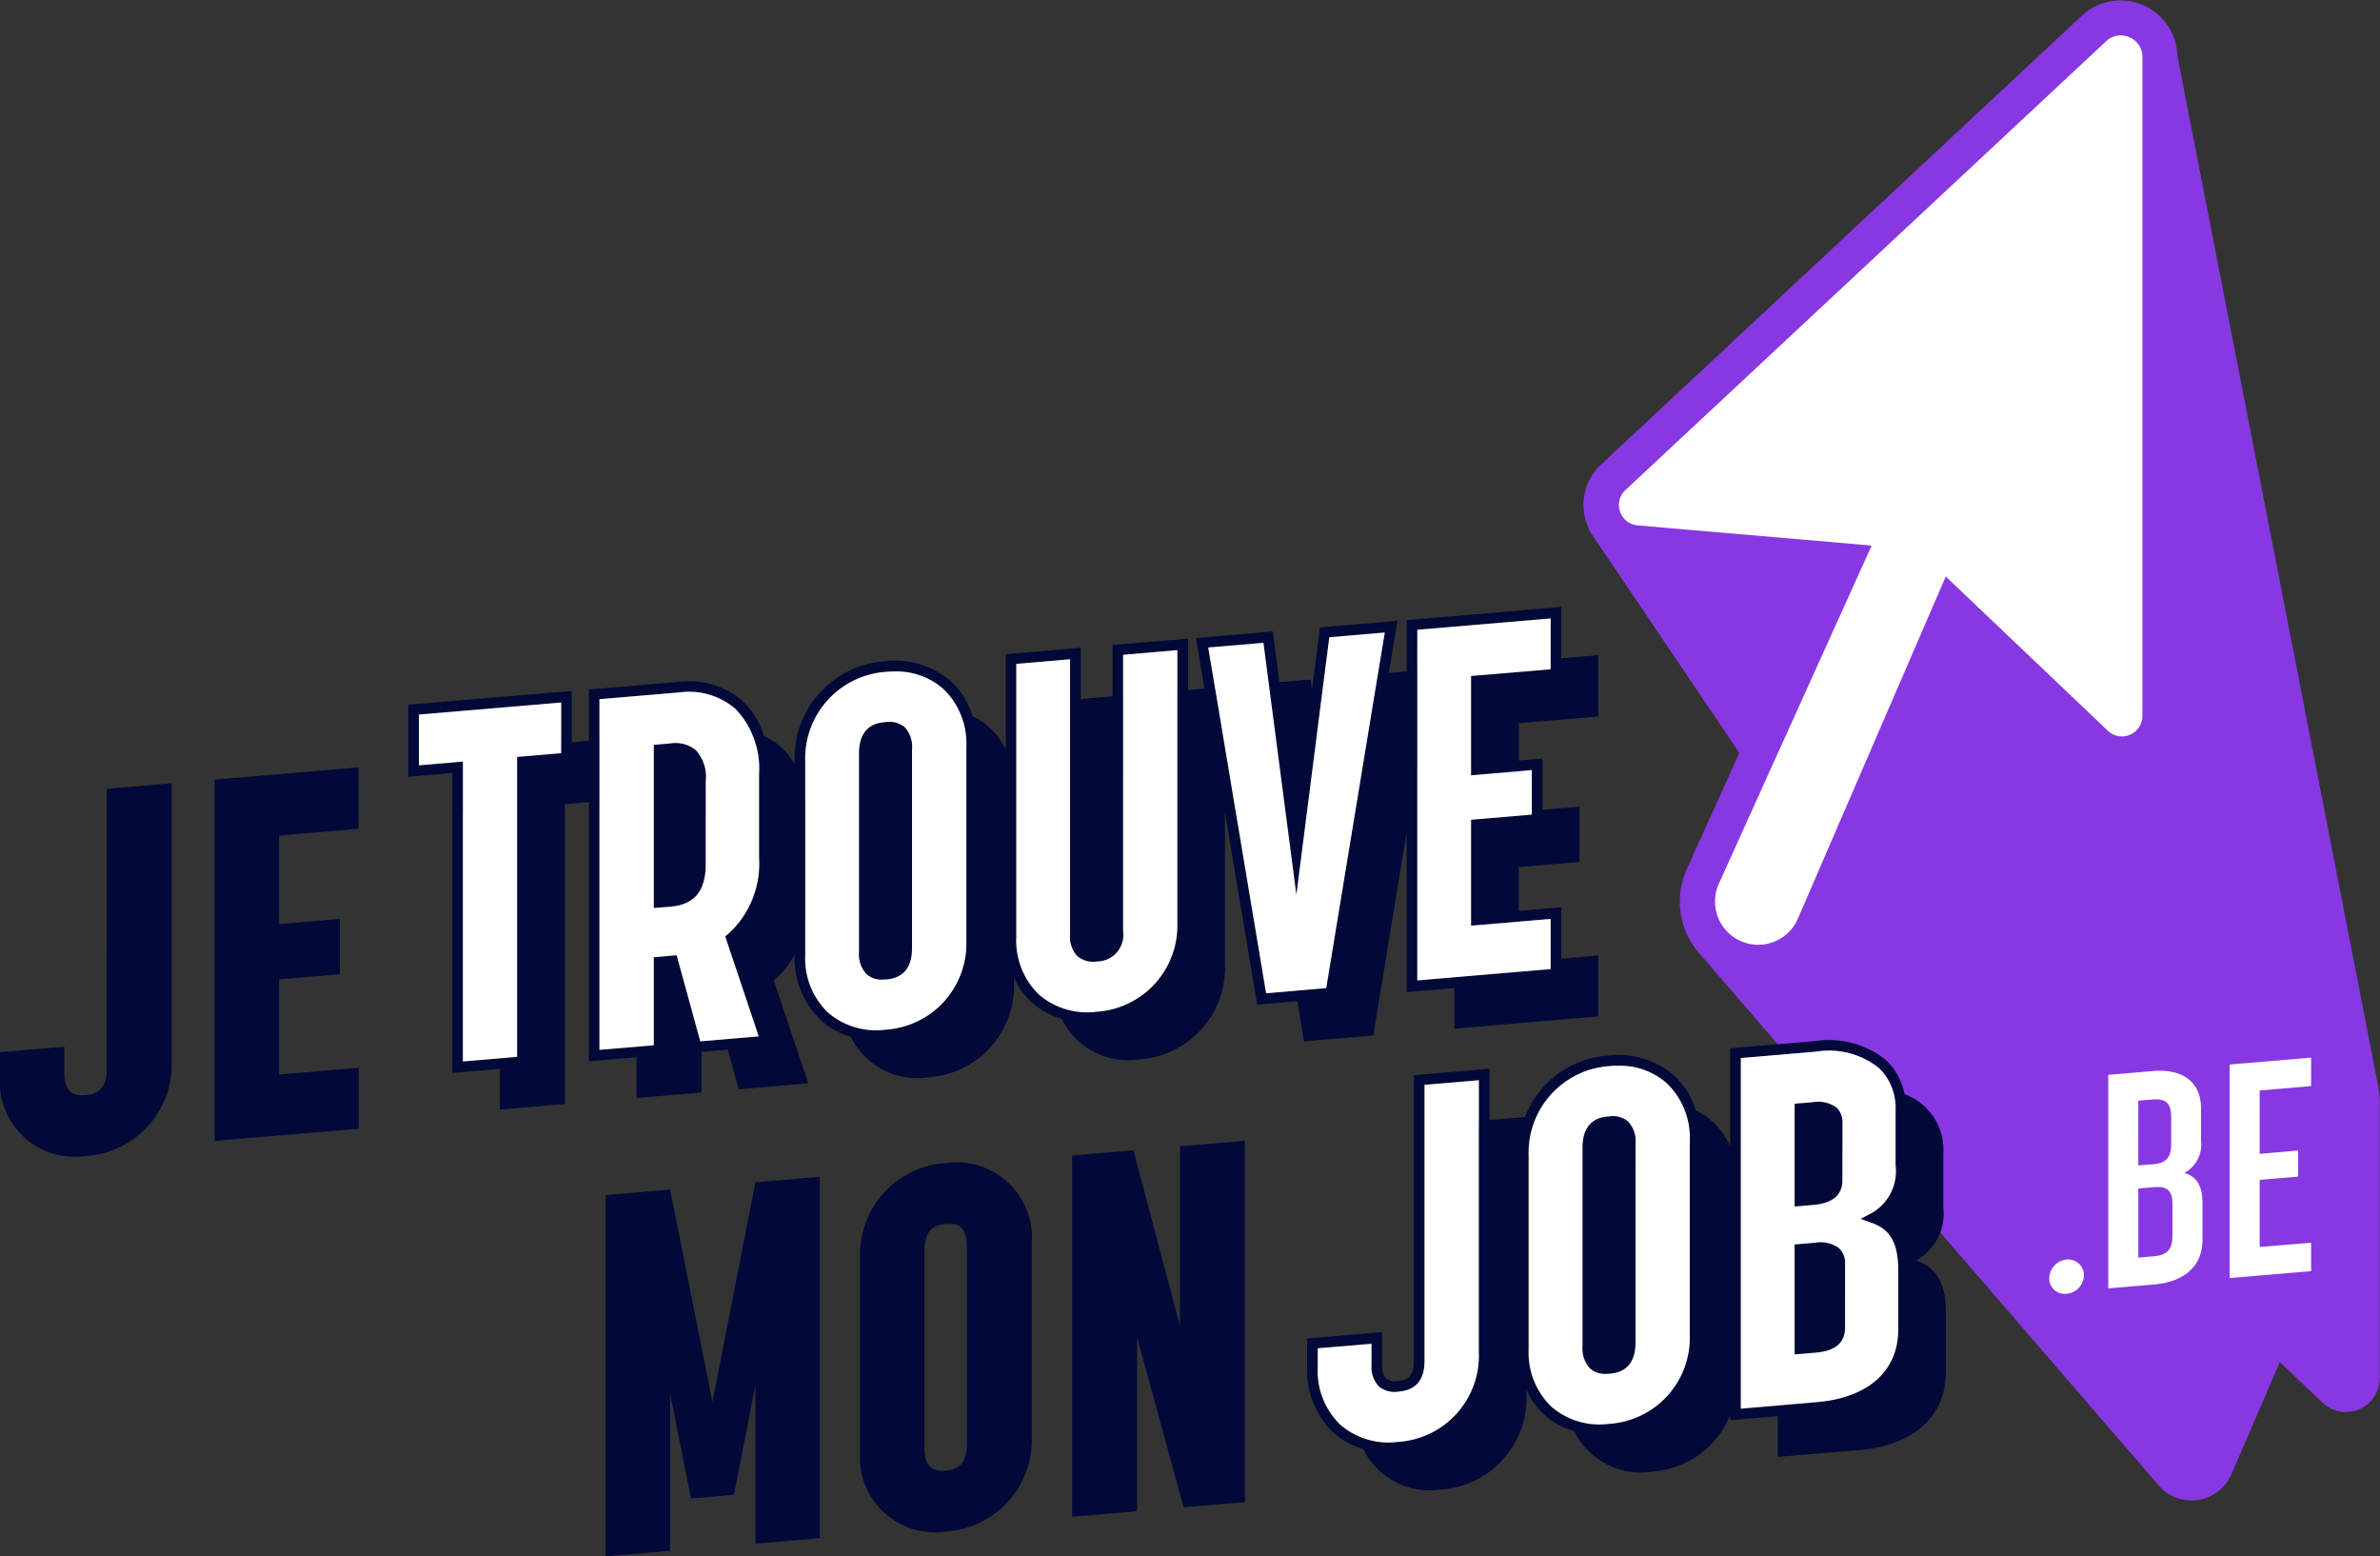
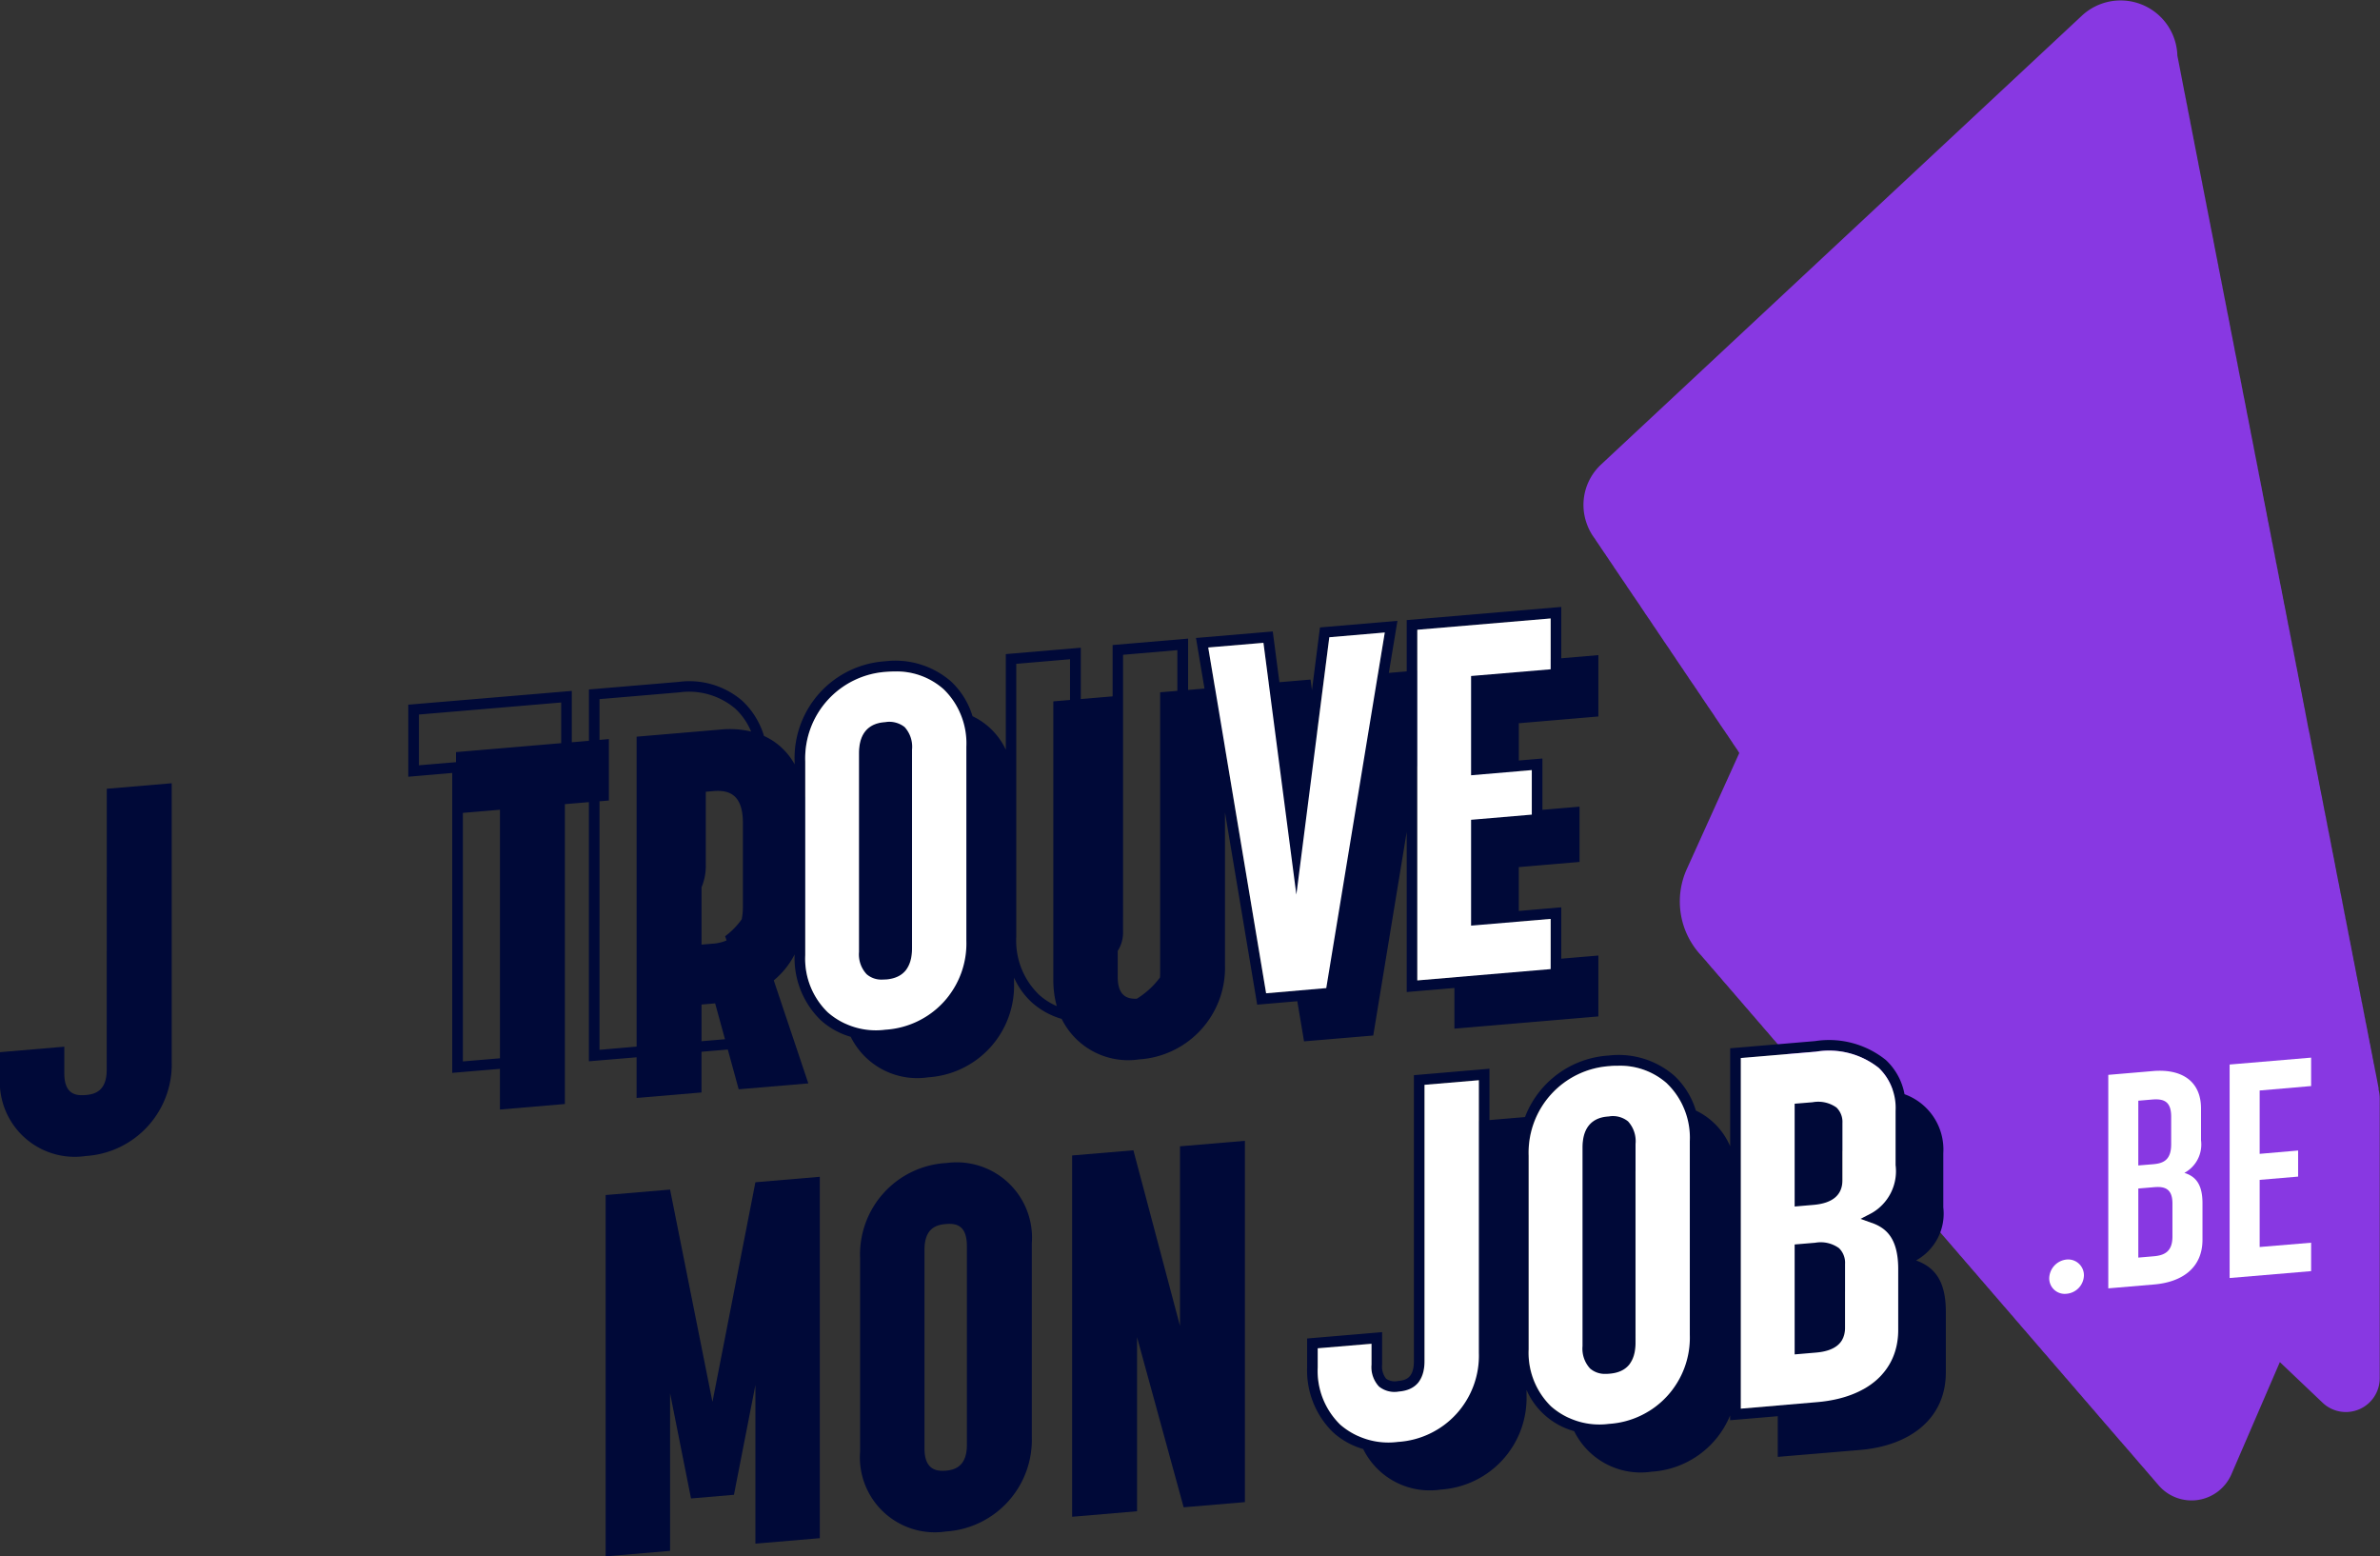
<svg xmlns="http://www.w3.org/2000/svg" width="138.271" height="90.394" viewBox="0 0 138.271 90.394">
  <rect x="0" y="0" width="138.271" height="90.394" fill="#333333" stroke="none" />
  <g id="Groupe_2" data-name="Groupe 2" transform="translate(0 0)">
    <g id="Groupe_19" data-name="Groupe 19" transform="translate(0 0)">
      <path id="Tracé_1" data-name="Tracé 1" d="M307.628,158.149v1.6c0,.932-.469,1.113-1.06,1.162l-.85.07v-3.761l.776-.065c.7-.062,1.133.094,1.133.994" transform="translate(-181.482 -93.285)" fill="#8838e2" />
      <path id="Tracé_2" data-name="Tracé 2" d="M307.7,170.626v1.918c0,.9-.488,1.1-1.117,1.15l-.866.074v-4.012l.92-.078c.612-.053,1.063.086,1.063.948" transform="translate(-181.482 -100.719)" fill="#8838e2" />
      <path id="Tracé_3" data-name="Tracé 3" d="M272.585,63.255c-.012-.1-.209-1.109-.234-1.207a1.863,1.863,0,0,0-.062-.3,1.744,1.744,0,0,0-.057-.3,1.83,1.83,0,0,0-.057-.3,2.29,2.29,0,0,0-.058-.3,1.821,1.821,0,0,0-.061-.3,1.779,1.779,0,0,0-.058-.3,2.363,2.363,0,0,0-.057-.3,2.491,2.491,0,0,0-.058-.3,1.814,1.814,0,0,0-.062-.3,1.854,1.854,0,0,0-.057-.3,2.441,2.441,0,0,0-.057-.3,2.517,2.517,0,0,0-.058-.3,1.819,1.819,0,0,0-.062-.3,1.864,1.864,0,0,0-.057-.3,2.444,2.444,0,0,0-.057-.3,2.5,2.5,0,0,0-.058-.3,1.858,1.858,0,0,0-.061-.3,1.906,1.906,0,0,0-.058-.3,2.461,2.461,0,0,0-.057-.3,2.5,2.5,0,0,0-.058-.3,1.823,1.823,0,0,0-.061-.3,1.911,1.911,0,0,0-.058-.3,2.3,2.3,0,0,0-.057-.3,2.375,2.375,0,0,0-.058-.3,1.905,1.905,0,0,0-.061-.3,1.845,1.845,0,0,0-.058-.3,2.493,2.493,0,0,0-.057-.3,2.422,2.422,0,0,0-.058-.3,1.911,1.911,0,0,0-.061-.3,1.819,1.819,0,0,0-.058-.3,2.515,2.515,0,0,0-.057-.3,2.375,2.375,0,0,0-.058-.3,2.441,2.441,0,0,0-.057-.3,2.371,2.371,0,0,0-.062-.3,2.438,2.438,0,0,0-.057-.3,2.384,2.384,0,0,0-.058-.3,20.686,20.686,0,0,0-.119-.6,2.535,2.535,0,0,0-.058-.3,2.45,2.45,0,0,0-.057-.3,2.345,2.345,0,0,0-.058-.3,2.447,2.447,0,0,0-.061-.3,2.374,2.374,0,0,0-.058-.3,2.5,2.5,0,0,0-.057-.3,2.423,2.423,0,0,0-.058-.3,2.5,2.5,0,0,0-.061-.3,2.431,2.431,0,0,0-.058-.3,2.522,2.522,0,0,0-.057-.3,2.44,2.44,0,0,0-.058-.3,2.408,2.408,0,0,0-.062-.3,2.367,2.367,0,0,0-.057-.3,2.48,2.48,0,0,0-.057-.3,2.414,2.414,0,0,0-.058-.3c-.016-.1-.037-.205-.061-.3a2.445,2.445,0,0,0-.058-.3,2.519,2.519,0,0,0-.057-.3,2.451,2.451,0,0,0-.058-.3c-.016-.1-.037-.205-.061-.3a2.431,2.431,0,0,0-.058-.3,2.51,2.51,0,0,0-.057-.3,2.434,2.434,0,0,0-.058-.3,2.329,2.329,0,0,0-.061-.3,2.591,2.591,0,0,0-.058-.3,2.444,2.444,0,0,0-.057-.3,2.666,2.666,0,0,0-.058-.3,21.638,21.638,0,0,1-.119-.6,242.368,242.368,0,0,1-.115-.6,2.353,2.353,0,0,0-.061-.3,2.489,2.489,0,0,0-.057-.3,2.463,2.463,0,0,0-.058-.3,2.423,2.423,0,0,0-.058-.3,2.374,2.374,0,0,0-.061-.3,2.5,2.5,0,0,0-.057-.3,2.439,2.439,0,0,0-.058-.3,2.478,2.478,0,0,0-.057-.3,2.442,2.442,0,0,0-.062-.3,2.486,2.486,0,0,0-.057-.3,2.414,2.414,0,0,0-.058-.3,2.359,2.359,0,0,0-.057-.3,2.436,2.436,0,0,0-.062-.3,2.351,2.351,0,0,0-.057-.3,2.663,2.663,0,0,0-.058-.3,2.448,2.448,0,0,0-.057-.3,2.676,2.676,0,0,0-.062-.3,2.41,2.41,0,0,0-.057-.3,2.5,2.5,0,0,0-.058-.3,2.439,2.439,0,0,0-.057-.3,2.507,2.507,0,0,0-.062-.3,2.407,2.407,0,0,0-.057-.3,2.472,2.472,0,0,0-.058-.3,2.439,2.439,0,0,0-.057-.3,2.541,2.541,0,0,0-.062-.3,2.444,2.444,0,0,0-.057-.3,2.5,2.5,0,0,0-.058-.3,2.454,2.454,0,0,0-.057-.3,2.489,2.489,0,0,0-.062-.3,2.433,2.433,0,0,0-.057-.3,2.308,2.308,0,0,0-.058-.3,2.461,2.461,0,0,0-.057-.3,2.308,2.308,0,0,0-.062-.3,2.553,2.553,0,0,0-.057-.3,2.34,2.34,0,0,0-.058-.3,2.634,2.634,0,0,0-.057-.3,2.382,2.382,0,0,0-.062-.3,2.559,2.559,0,0,0-.057-.3,2.456,2.456,0,0,0-.057-.3,2.537,2.537,0,0,0-.058-.3,2.447,2.447,0,0,0-.061-.3,2.505,2.505,0,0,0-.058-.3,2.445,2.445,0,0,0-.057-.3,2.5,2.5,0,0,0-.058-.3c-.012-.1-.037-.2-.057-.3s-.037-.205-.062-.3a2.45,2.45,0,0,0-.057-.3,2.517,2.517,0,0,0-.058-.3c-.012-.1-.037-.2-.057-.3s-.037-.206-.062-.3a2.434,2.434,0,0,0-.057-.3,2.359,2.359,0,0,0-.058-.3c-.012-.1-.037-.2-.057-.3s-.037-.2-.062-.3a2.654,2.654,0,0,0-.057-.3,2.451,2.451,0,0,0-.058-.3c-.012-.1-.037-.2-.057-.3s-.037-.2-.062-.3a2.51,2.51,0,0,0-.057-.3,2.446,2.446,0,0,0-.058-.3c-.012-.1-.037-.205-.057-.3s-.037-.2-.062-.3a2.5,2.5,0,0,0-.057-.3,2.44,2.44,0,0,0-.058-.3c-.012-.1-.037-.205-.057-.3s-.037-.2-.062-.3a2.519,2.519,0,0,0-.057-.3,2.372,2.372,0,0,0-.058-.3c-.012-.107-.037-.205-.057-.3s-.037-.2-.062-.3a2.372,2.372,0,0,0-.057-.3,2.567,2.567,0,0,0-.058-.3c-.012-.1-.037-.2-.057-.3s-.037-.2-.062-.3a2.378,2.378,0,0,0-.057-.3,2.674,2.674,0,0,0-.057-.3c-.013-.1-.037-.2-.058-.3s-.037-.2-.061-.3a2.44,2.44,0,0,0-.058-.3c-.012-.1-.037-.205-.057-.3s-.037-.2-.058-.3-.037-.205-.061-.3a2.456,2.456,0,0,0-.058-.3c-.012-.1-.037-.205-.057-.3s-.037-.2-.058-.3-.037-.205-.062-.3a2.362,2.362,0,0,0-.057-.3c-.012-.107-.037-.205-.057-.3s-.037-.2-.058-.3-.037-.205-.061-.3a2.689,2.689,0,0,0-.058-.3,2.444,2.444,0,0,0-.057-.3c-.013-.1-.037-.2-.058-.3s-.037-.2-.061-.3a2.663,2.663,0,0,0-.058-.3c-.012-.1-.037-.2-.057-.3s-.037-.2-.058-.3-.037-.2-.061-.3a2.669,2.669,0,0,0-.058-.3c-.012-.1-.037-.2-.057-.3s-.037-.205-.058-.3-.037-.2-.061-.3a2.493,2.493,0,0,0-.058-.3c-.012-.1-.037-.2-.057-.3s-.037-.205-.058-.3-.037-.2-.061-.3a2.424,2.424,0,0,0-.058-.3c-.012-.1-.037-.2-.057-.3s-.037-.205-.058-.3-.036-.2-.061-.3a2.365,2.365,0,0,0-.058-.3c-.012-.1-.037-.2-.057-.3s-.037-.2-.057-.3-.037-.2-.062-.3a2.451,2.451,0,0,0-.057-.3c-.013-.1-.037-.2-.058-.3s-.037-.2-.057-.3a2.683,2.683,0,0,0-.062-.3,2.45,2.45,0,0,0-.057-.3c-.013-.1-.037-.206-.058-.3s-.037-.2-.057-.3-.329-1.712-.353-1.811A3.3,3.3,0,0,0,255.351.9l-27.934,26.07a3.2,3.2,0,0,0-.85,3.425,3.166,3.166,0,0,0,.488.907c.045.078.095.152.148.226s.1.152.152.222a2.607,2.607,0,0,0,.148.221c.049.078.1.152.152.222a2.643,2.643,0,0,0,.152.226c.045.074.094.148.147.221s.1.152.152.222a2.112,2.112,0,0,0,.148.222c.049.078.1.152.152.226s.094.148.148.222.1.152.152.222.1.152.152.221a2.7,2.7,0,0,0,.148.226c.049.074.1.148.152.222s.094.152.148.221.1.152.152.222.1.152.152.221.095.152.148.226.1.152.152.222a2.008,2.008,0,0,0,.148.221c.049.078.1.152.152.222s.095.152.152.226a2.544,2.544,0,0,0,.148.221c.049.074.1.152.152.222a2.054,2.054,0,0,0,.148.222c.049.078.1.152.152.226s.094.152.148.222.1.152.152.222.1.152.152.221a2.693,2.693,0,0,0,.148.226c.049.074.1.148.152.222a2.561,2.561,0,0,0,.147.221c.05.078.1.152.152.222a2.2,2.2,0,0,0,.152.222,2.686,2.686,0,0,0,.148.226c.049.074.1.152.152.222a2.046,2.046,0,0,0,.148.222c.049.078.1.152.152.221s.094.152.152.226.095.152.148.222.1.152.152.221a2.045,2.045,0,0,0,.148.222c.049.078.1.152.152.226s.095.152.148.221.1.152.152.222.1.152.152.221a2.59,2.59,0,0,0,.148.226c.049.074.1.152.152.222a2.534,2.534,0,0,0,.148.221c.05.078.1.152.152.222s.095.152.152.226.095.148.148.221.1.152.152.222a2.1,2.1,0,0,0,.148.222c.05.078.1.152.152.221.037.062.074.128.115.185l-3.055,6.755a4.58,4.58,0,0,0,.834,5c.045.049.086.1.131.152s.086.1.136.152.086.107.131.156.086.1.131.152.086.107.136.156.086.1.131.152.086.1.131.152.086.107.136.156.086.1.131.152.086.106.131.156.087.1.136.152.086.1.131.152.086.107.132.156.086.1.135.152.086.107.131.156.087.1.132.152.086.1.135.152.086.107.132.156.086.1.131.152.086.106.135.156.087.1.132.152l.131.156c.045.049.086.1.135.152s.087.1.132.152.086.107.131.156.086.1.136.152.086.1.131.156.086.1.131.152.086.1.136.152.086.106.131.156.086.1.131.152.086.106.136.156.086.1.131.152l.086.1a.3.3,0,0,0,.045.053c.046.054.087.107.136.156s.086.1.131.152.086.107.131.156a.634.634,0,0,0,.054.057.916.916,0,0,0,.082.095c.041.053.086.1.131.152s.087.106.132.156.086.1.135.152.086.106.131.156.087.1.132.152.086.1.135.152.086.107.132.156.086.1.131.152.086.107.135.156.087.1.132.152.086.1.131.152.086.106.135.156.087.1.132.152a1.217,1.217,0,0,0,.094.115.373.373,0,0,0,.037.041c.045.049.086.1.136.152s.086.1.131.156.086.1.131.152.086.1.132.152l0,0c.045.054.086.1.131.152s.086.1.131.152.086.107.132.156.09.1.135.152.086.1.131.152a1.2,1.2,0,0,0,.095.106s0,0,0,.009a.16.16,0,0,0,.033.041c.045.049.086.1.135.152s.086.107.131.156.087.1.132.152.086.1.135.152.087.107.132.156.086.1.131.152.086.107.135.156.087.1.132.152.086.1.131.152.086.106.136.156.086.1.131.152.082.1.123.148l.008.008c.045.05.087.1.136.152s.086.1.131.156.086.1.131.152.083.1.128.144l.008.008c.041.053.086.107.131.156s.086.1.132.152.086.1.135.156.086.1.131.152.086.1.132.152.086.107.135.156c.029.033.058.07.09.1a.485.485,0,0,0,.041.049l.132.156c.045.049.086.1.135.152s.086.1.132.152.086.107.131.156.086.1.135.152.086.106.132.156.086.1.131.152.086.1.135.152.087.107.132.156.086.1.131.152.086.107.136.156.086.1.131.152.086.1.131.152.086.107.136.156.086.1.131.152.086.106.131.156.087.1.136.152.086.1.131.152.086.107.132.156a.827.827,0,0,0,.078.091.81.81,0,0,0,.058.061c.041.054.086.107.131.156s.086.1.132.152.086.1.135.156.086.1.131.152.087.1.132.152.086.106.135.156.086.1.131.152.087.1.132.156.086.1.135.152.086.1.132.152.086.107.131.156.086.1.135.152.087.1.132.156.086.1.131.152.086.1.135.152.087.106.132.156.086.1.131.152.086.106.136.156.086.1.131.152.086.1.131.152.087.107.136.156.082.1.131.152.086.107.131.156.087.1.136.152a1.521,1.521,0,0,0,.131.152c.041.053.086.106.132.156s.086.1.131.152.086.106.135.156.086.1.132.152.086.1.131.152.086.107.135.156.087.1.132.152.086.107.131.156.086.1.135.152.087.1.132.156.086.1.131.152.086.1.136.152.086.106.131.156.086.1.131.152.086.1.136.156.086.1.131.152.086.1.131.152.087.107.136.156.086.1.131.152.086.107.131.156.087.1.136.152.086.1.131.152.087.106.132.156.086.1.135.152.086.107.131.156.087.1.132.152.086.1.135.152.086.107.132.156.086.1.131.152.086.107.135.156.086.1.132.152.086.1.131.152.086.106.136.156.086.1.131.152.086.107.131.156.086.1.135.152.086.1.132.152.086.107.131.156.086.1.136.152.086.107.131.156.086.1.131.152.086.1.136.152.086.106.131.156.086.1.131.152.087.107.136.156.086.1.131.152.086.107.132.156.086.1.135.152.086.1.131.152.086.107.132.156.086.1.135.152.086.107.132.156.086.1.131.152.086.1.135.152a1.478,1.478,0,0,0,.132.156c.041.054.086.1.131.152s.086.107.135.156.082.1.132.152.086.1.131.152.086.107.136.156a1.531,1.531,0,0,0,.131.152c.041.053.086.107.131.156s.086.1.132.152.086.1.135.152.086.107.131.156.086.1.132.152.086.107.135.156.086.1.131.152.087.1.132.152.086.107.135.156a2.525,2.525,0,0,0,4.283-.583l2.812-6.512,2.484,2.361a1.965,1.965,0,0,0,3.318-1.425V63.8a2.162,2.162,0,0,0-.074-.546" transform="translate(-134.388 0)" fill="#8838e2" />
-       <path id="Tracé_4" data-name="Tracé 4" d="M238.5,57.653a2.511,2.511,0,0,0,3.341-1.287l8.594-19.878,9.424,8.965a1.187,1.187,0,0,0,2-.861V6.317a1.232,1.232,0,0,0-.753-1.15,1.34,1.34,0,0,0-.52-.107,1.2,1.2,0,0,0-.835.341L231.823,31.469a1.187,1.187,0,0,0,.707,2.05l13.6,1.172-8.879,19.642a2.515,2.515,0,0,0,1.248,3.319" transform="translate(-137.392 -3.004)" fill="#fff" />
      <path id="Tracé_5" data-name="Tracé 5" d="M6.2,128.585c0,1.248-.7,1.427-1.217,1.47-.547.047-1.247-.013-1.247-1.261v-1.546L0,127.566v1.4a4.353,4.353,0,0,0,4.988,4.63,5.329,5.329,0,0,0,4.988-5.476V111.947l-3.772.32Z" transform="translate(0 -66.455)" fill="#000938" />
-       <path id="Tracé_6" data-name="Tracé 6" d="M30.688,131.373l8.365-.71v-3.537l-4.624.392V121.99l3.529-.3v-3.21l-3.529.3v-5.142l4.624-.392v-3.567l-8.365.71Z" transform="translate(-18.217 -65.108)" fill="#000938" />
      <path id="Tracé_7" data-name="Tracé 7" d="M114.435,111.638l1.944-11.826v9.3l2.77-.236v2.363l8.365-.71v-3.537l-2.155.183v-2.983l-2.468.211v-2.547l3.528-.3v-3.21l-2.156.183v-2.98l-1.372.116V93.5l4.623-.392V89.544l-2.155.183V86.745l-8.98.764v2.98l-1.039.088.5-3.023-4.5.382-.466,3.646-.081-.618-1.81.153-.386-2.947-4.46.378.493,2.938-.952.081V88.585l-4.386.373v2.981l-1.848.157V89.114l-4.356.37V95.04a4.051,4.051,0,0,0-1.933-1.947,4.584,4.584,0,0,0-1.25-2.02A4.927,4.927,0,0,0,86.091,89.9a5.631,5.631,0,0,0-5.272,5.814v.176a3.841,3.841,0,0,0-1.78-1.652,4.614,4.614,0,0,0-1.246-2.027A4.709,4.709,0,0,0,74.077,91.1l-5.21.439v2.982l-.994.085V91.623l-9.5.8v4.184l2.554-.218v17.418l2.771-.234v2.363l3.772-.32V98.2l1.395-.118v15.053l2.772-.233v2.363l3.772-.32v-2.364l1.527-.13.633,2.31,4.045-.343-2.007-5.982a4.8,4.8,0,0,0,1.211-1.506v.042a5.017,5.017,0,0,0,1.507,3.765,4.408,4.408,0,0,0,1.753.976,4.308,4.308,0,0,0,4.5,2.352,5.328,5.328,0,0,0,4.988-5.476v-.314a4.4,4.4,0,0,0,1.014,1.423,4.451,4.451,0,0,0,1.753.974,4.309,4.309,0,0,0,4.5,2.352,5.329,5.329,0,0,0,4.988-5.476V98.676l1.871,11.17,2.331-.2.391,2.331Zm10.308-6.773v2.361l-1.852.157v-2.362Zm-1.1-8.647v2.363l-.756.064V96.282Zm-6.652-8.147,7.748-.657v2.365l-5.594.475v18l-2.155.183V96.065l.938-5.708-.938.079Zm-58,7.871V92.995l8.266-.7v2.363l-6.111.519v.585Zm2.554,17.2V98.707l2.155-.183v14.436ZM75.41,103.03a3.206,3.206,0,0,0,.247-1.331V97.48l.422-.036c.821-.07,1.734.091,1.734,1.844v4.875a3.616,3.616,0,0,1-.069.725,4.4,4.4,0,0,1-.794.851l-.168.132.082.243a2.357,2.357,0,0,1-.785.188l-.669.056Zm-5.928,9.439V98.034l.545-.046V94.421l-.545.046V92.1l4.648-.394a4.148,4.148,0,0,1,3.248.953,3.83,3.83,0,0,1,.912,1.324,5.362,5.362,0,0,0-1.724-.12l-4.928.418v18Zm5.928-.5v-2.131l.791-.067.571,2.082Zm13.035-1.427c-.521.016-1.112-.151-1.112-1.3v-1.488a2.062,2.062,0,0,0,.306-1.183V96.613a1.3,1.3,0,0,1,.941-.408c.578-.049,1.217.045,1.217,1.294v11.532a2.839,2.839,0,0,1-.015.287,4.838,4.838,0,0,1-1.337,1.221m-5.7-.25a4.336,4.336,0,0,1-1.31-3.314v-2.03a8.332,8.332,0,0,0,.089-1.186V98.944a7.928,7.928,0,0,0-.089-1.2V95.713a5.038,5.038,0,0,1,4.71-5.2c.164-.013.324-.021.484-.021a4.107,4.107,0,0,1,2.849,1.035,3.844,3.844,0,0,1,.914,1.294,5.264,5.264,0,0,0-1.812-.15,5.637,5.637,0,0,0-2.424.761l-.065,0A1.491,1.491,0,0,0,84.58,94.9a5.67,5.67,0,0,0-.987,3.274v11.265a5.65,5.65,0,0,0,.2,1.529,3.732,3.732,0,0,1-1.049-.679M99.9,89.525l3.153-.271v2.366l-1,.084v16.318c0,.089,0,.171-.011.249a4.832,4.832,0,0,1-1.344,1.23c-.52.02-1.109-.124-1.109-1.27v-1.506a2,2,0,0,0,.309-1.165ZM95,109.251a4.354,4.354,0,0,1-1.306-3.314V90.05l3.125-.267v2.365l-.971.082V108.4a5.659,5.659,0,0,0,.2,1.528,3.741,3.741,0,0,1-1.05-.677m16.88-20.744,3.219-.271-.394,2.4-.638.054-1.643,12.831-1.247-9.527Zm-3.671,20.678-2.385-14.241v-3.56l-.588.05-.39-2.332,3.207-.271.306,2.338-1.409.119,2.975,17.752Z" transform="translate(-34.653 -51.494)" fill="#000938" />
      <path id="Tracé_8" data-name="Tracé 8" d="M92.792,181.277l-2.463-12.334-3.742.317v20.985l3.742-.317v-9.155l1.217,6.109,2.494-.212,1.247-6.377v9.214l3.741-.317V168.2l-3.741.317Z" transform="translate(-51.4 -99.851)" fill="#000938" />
      <path id="Tracé_9" data-name="Tracé 9" d="M127.951,166.2a5.317,5.317,0,0,0-4.988,5.506v11.265a4.353,4.353,0,0,0,4.988,4.63,5.329,5.329,0,0,0,4.988-5.476V170.864a4.374,4.374,0,0,0-4.988-4.659m1.217,16.363c0,1.248-.7,1.456-1.217,1.5-.547.046-1.247-.043-1.247-1.291V171.244c0-1.248.669-1.454,1.247-1.5s1.217.045,1.217,1.294Z" transform="translate(-72.994 -98.651)" fill="#000938" />
      <path id="Tracé_10" data-name="Tracé 10" d="M159.543,173.8l-2.707-10.2-3.559.3v20.985l3.772-.32V174.459l2.707,9.876,3.558-.3V163.049l-3.771.32Z" transform="translate(-90.989 -96.79)" fill="#000938" />
      <path id="Tracé_11" data-name="Tracé 11" d="M222.25,161.49a3.1,3.1,0,0,0,1.582-3.077v-3.15a3.412,3.412,0,0,0-2.253-3.426,3.611,3.611,0,0,0-1.083-1.986,5.274,5.274,0,0,0-4.11-1.1l-4.936.419v5.694a4.061,4.061,0,0,0-1.994-2.079,4.581,4.581,0,0,0-1.25-2.021,4.925,4.925,0,0,0-3.806-1.174,5.572,5.572,0,0,0-4.87,3.574l-2.065.175v-2.982l-4.389.374v16.6c0,1-.481,1.125-.932,1.162a.873.873,0,0,1-.681-.131,1.126,1.126,0,0,1-.234-.821v-1.885l-4.357.369v1.684a5.019,5.019,0,0,0,1.507,3.765,4.419,4.419,0,0,0,1.751.971,4.308,4.308,0,0,0,4.5,2.355,5.329,5.329,0,0,0,4.989-5.476v-.309a4.254,4.254,0,0,0,2.767,2.391,4.31,4.31,0,0,0,4.5,2.355,5.288,5.288,0,0,0,4.56-3.266v.277l2.77-.234V172.9l4.775-.4c2.951-.25,4.988-1.85,4.988-4.5v-3.537c0-1.813-.669-2.589-1.734-2.974m-28.559-10.2,3.157-.267v2.364l-1,.085v16.318c0,.089,0,.17-.011.248a4.842,4.842,0,0,1-1.345,1.231c-.52.019-1.107-.126-1.107-1.27v-1.508a2,2,0,0,0,.306-1.163Zm-4.9,19.73a4.361,4.361,0,0,1-1.306-3.314v-1.117l3.125-.263v1.211a1.793,1.793,0,0,0,.312,1.125l-1.28.109v1.4a5.648,5.648,0,0,0,.2,1.529,3.752,3.752,0,0,1-1.053-.677m17.958-.791c-.52.016-1.108-.154-1.108-1.3v-1.485a2.064,2.064,0,0,0,.309-1.189V156.3a1.3,1.3,0,0,1,.938-.4c.578-.049,1.217.046,1.217,1.294v11.533a2.779,2.779,0,0,1-.015.283,4.829,4.829,0,0,1-1.34,1.224m-5.7-.252a4.351,4.351,0,0,1-1.31-3.314V155.4a5.034,5.034,0,0,1,4.71-5.2,4.75,4.75,0,0,1,.484-.021,4.1,4.1,0,0,1,2.85,1.035,3.845,3.845,0,0,1,.912,1.291,5.27,5.27,0,0,0-1.81-.149,5.635,5.635,0,0,0-2.428.764l-.062,0a1.48,1.48,0,0,0-1.507,1.458,5.668,5.668,0,0,0-.992,3.28v11.265a5.65,5.65,0,0,0,.2,1.527,3.723,3.723,0,0,1-1.049-.678m19.067-11.546a2.591,2.591,0,0,1-.475.32l-.628.324.666.238a2.929,2.929,0,0,1,.413.185c-.119.731-.845.876-1.375.921l-.76.064v-3.6c0-.02.005-.037.005-.058v-1.692l.755-.064c.638-.054,1.4,0,1.4.892ZM218.873,169l-.912.078v-3.008a1.386,1.386,0,0,0,.157-.663V163.3l.755-.064c.639-.054,1.4,0,1.4.921v3.716a1.246,1.246,0,0,1-.033.284,4.169,4.169,0,0,1-1.02.8c-.119.021-.237.037-.346.046m-6.807,1.1V149.736l4.369-.37a4.651,4.651,0,0,1,3.642.94,2.879,2.879,0,0,1,.818,1.322,6.788,6.788,0,0,0-2.022-.108l-4.653.4v18Z" transform="translate(-110.932 -88.284)" fill="#000938" />
-       <path id="Tracé_12" data-name="Tracé 12" d="M59.891,101.1v2.948l2.554-.218v17.418l3.153-.267V103.562l2.558-.218V100.4Z" transform="translate(-35.553 -59.598)" fill="#fff" />
-       <path id="Tracé_13" data-name="Tracé 13" d="M94.979,108.518V103.7A5.024,5.024,0,0,0,93.6,99.883a4.148,4.148,0,0,0-3.248-.953l-4.648.394v20.367l3.158-.267v-5.112l1.326-.115,1.372,5,3.4-.287-1.95-5.814.168-.131a5.5,5.5,0,0,0,1.8-4.443m-3.1.4c0,1.532-.661,2.332-2.016,2.447l-1,.082v-9.473l.949-.082a1.9,1.9,0,0,1,1.486.382,2.286,2.286,0,0,1,.583,1.77Z" transform="translate(-50.878 -58.715)" fill="#fff" />
      <path id="Tracé_14" data-name="Tracé 14" d="M123.164,97a4.108,4.108,0,0,0-2.85-1.035c-.16,0-.32.008-.484.02a5.039,5.039,0,0,0-4.71,5.2v11.263a4.336,4.336,0,0,0,1.31,3.314,4.255,4.255,0,0,0,3.346,1.01,5.015,5.015,0,0,0,4.705-5.169V100.334A4.382,4.382,0,0,0,123.164,97m-1.84,15.045c0,1.113-.5,1.721-1.495,1.807-.074,0-.148.008-.23.008a1.305,1.305,0,0,1-.912-.312,1.688,1.688,0,0,1-.443-1.293V100.716c0-1.679,1.154-1.778,1.532-1.811a1.444,1.444,0,0,1,1.117.288,1.7,1.7,0,0,1,.431,1.314Z" transform="translate(-68.338 -56.965)" fill="#fff" />
-       <path id="Tracé_15" data-name="Tracé 15" d="M151.5,93.19v16.034A1.542,1.542,0,0,1,150,111a1.453,1.453,0,0,1-1.15-.3,1.633,1.633,0,0,1-.431-1.273V93.449l-3.125.267V109.6a4.354,4.354,0,0,0,1.306,3.314,4.28,4.28,0,0,0,3.346,1.01,5.018,5.018,0,0,0,4.705-5.17V92.919Z" transform="translate(-86.25 -55.159)" fill="#fff" />
-       <path id="Tracé_16" data-name="Tracé 16" d="M179.769,90.684l-1.914,14.946-1.913-14.622-3.207.271,3.363,20.083,3.494-.3,3.4-20.654Z" transform="translate(-102.54 -53.672)" fill="#fff" />
+       <path id="Tracé_16" data-name="Tracé 16" d="M179.769,90.684l-1.914,14.946-1.913-14.622-3.207.271,3.363,20.083,3.494-.3,3.4-20.654" transform="translate(-102.54 -53.672)" fill="#fff" />
      <path id="Tracé_17" data-name="Tracé 17" d="M210.372,91.345V88.392l-7.748.657v20.366l7.748-.657v-2.915l-4.623.39v-6.147l3.527-.3V97.2l-3.527.3V91.735Z" transform="translate(-120.283 -52.472)" fill="#fff" />
      <path id="Tracé_18" data-name="Tracé 18" d="M194.592,154.66V170.7c0,1.092-.5,1.692-1.495,1.774a1.434,1.434,0,0,1-1.15-.291,1.64,1.64,0,0,1-.435-1.273V169.7l-3.125.263v1.117a4.36,4.36,0,0,0,1.306,3.314,4.277,4.277,0,0,0,3.351,1.006,5.015,5.015,0,0,0,4.705-5.17V154.393Z" transform="translate(-111.831 -91.652)" fill="#fff" />
      <path id="Tracé_19" data-name="Tracé 19" d="M226.592,153.358a4.1,4.1,0,0,0-2.85-1.035c-.16,0-.32,0-.484.02a5.035,5.035,0,0,0-4.71,5.2V168.8a4.35,4.35,0,0,0,1.31,3.314,4.26,4.26,0,0,0,3.346,1.01,5.015,5.015,0,0,0,4.705-5.169V156.7a4.382,4.382,0,0,0-1.318-3.338M224.757,168.4c0,1.117-.505,1.725-1.5,1.807a2.011,2.011,0,0,1-.23.012,1.312,1.312,0,0,1-.912-.312,1.7,1.7,0,0,1-.439-1.3V157.073c0-1.679,1.15-1.778,1.528-1.807a1.408,1.408,0,0,1,1.117.288,1.7,1.7,0,0,1,.435,1.31Z" transform="translate(-129.736 -90.423)" fill="#fff" />
      <path id="Tracé_20" data-name="Tracé 20" d="M256.488,160.217l-.665-.238.628-.324a2.8,2.8,0,0,0,1.413-2.8V153.7a3.222,3.222,0,0,0-.981-2.493,4.651,4.651,0,0,0-3.642-.94l-4.369.369V171l4.439-.378c2.948-.251,4.706-1.815,4.706-4.189V162.9c0-1.881-.772-2.411-1.528-2.686M252,153.29l1.043-.086a1.828,1.828,0,0,1,1.388.308,1.162,1.162,0,0,1,.345.891v3.326c0,.858-.566,1.343-1.684,1.437L252,159.26Zm2.928,13.017c0,.858-.567,1.343-1.684,1.437L252,167.85v-6.385l1.195-.1a1.818,1.818,0,0,1,1.38.312,1.183,1.183,0,0,1,.353.916Z" transform="translate(-147.736 -89.185)" fill="#fff" />
      <path id="Tracé_21" data-name="Tracé 21" d="M306.569,160.913l-.85.07v-3.761l.776-.065c.7-.062,1.133.094,1.133.994v1.6c0,.932-.469,1.113-1.059,1.162" transform="translate(-181.483 -93.285)" fill="#8838e2" />
      <path id="Tracé_22" data-name="Tracé 22" d="M307.7,170.626v1.918c0,.9-.488,1.1-1.117,1.15l-.866.074v-4.012l.92-.078c.612-.053,1.063.086,1.063.948" transform="translate(-181.482 -100.719)" fill="#8838e2" />
      <path id="Tracé_23" data-name="Tracé 23" d="M305.833,158.972a1.87,1.87,0,0,0,.973-1.893v-1.848c0-1.6-1.133-2.316-2.788-2.176l-2.6.221v12.4l2.665-.226c1.675-.144,2.808-1,2.808-2.6v-2.111c0-1.109-.394-1.569-1.064-1.774m-2.664-4.188.776-.066c.7-.062,1.133.094,1.133.994v1.6c0,.932-.468,1.113-1.06,1.162l-.85.07Zm1.983,7.888c0,.9-.488,1.1-1.117,1.15l-.866.074v-4.012l.92-.078c.612-.053,1.063.086,1.063.948Z" transform="translate(-178.933 -90.847)" fill="#fff" />
      <path id="Tracé_24" data-name="Tracé 24" d="M294.983,180.934a1.1,1.1,0,0,1-1.01,1.068.9.9,0,0,1-1.006-.9,1.122,1.122,0,0,1,1.006-1.088.917.917,0,0,1,1.01.92" transform="translate(-173.913 -106.859)" fill="#fff" />
      <path id="Tracé_25" data-name="Tracé 25" d="M320.5,153.076v3.679l2.234-.193v1.515l-2.234.189v3.9l2.989-.25v1.651l-4.734.4v-12.4l4.734-.4v1.651Z" transform="translate(-189.22 -89.739)" fill="#fff" />
    </g>
  </g>
</svg>